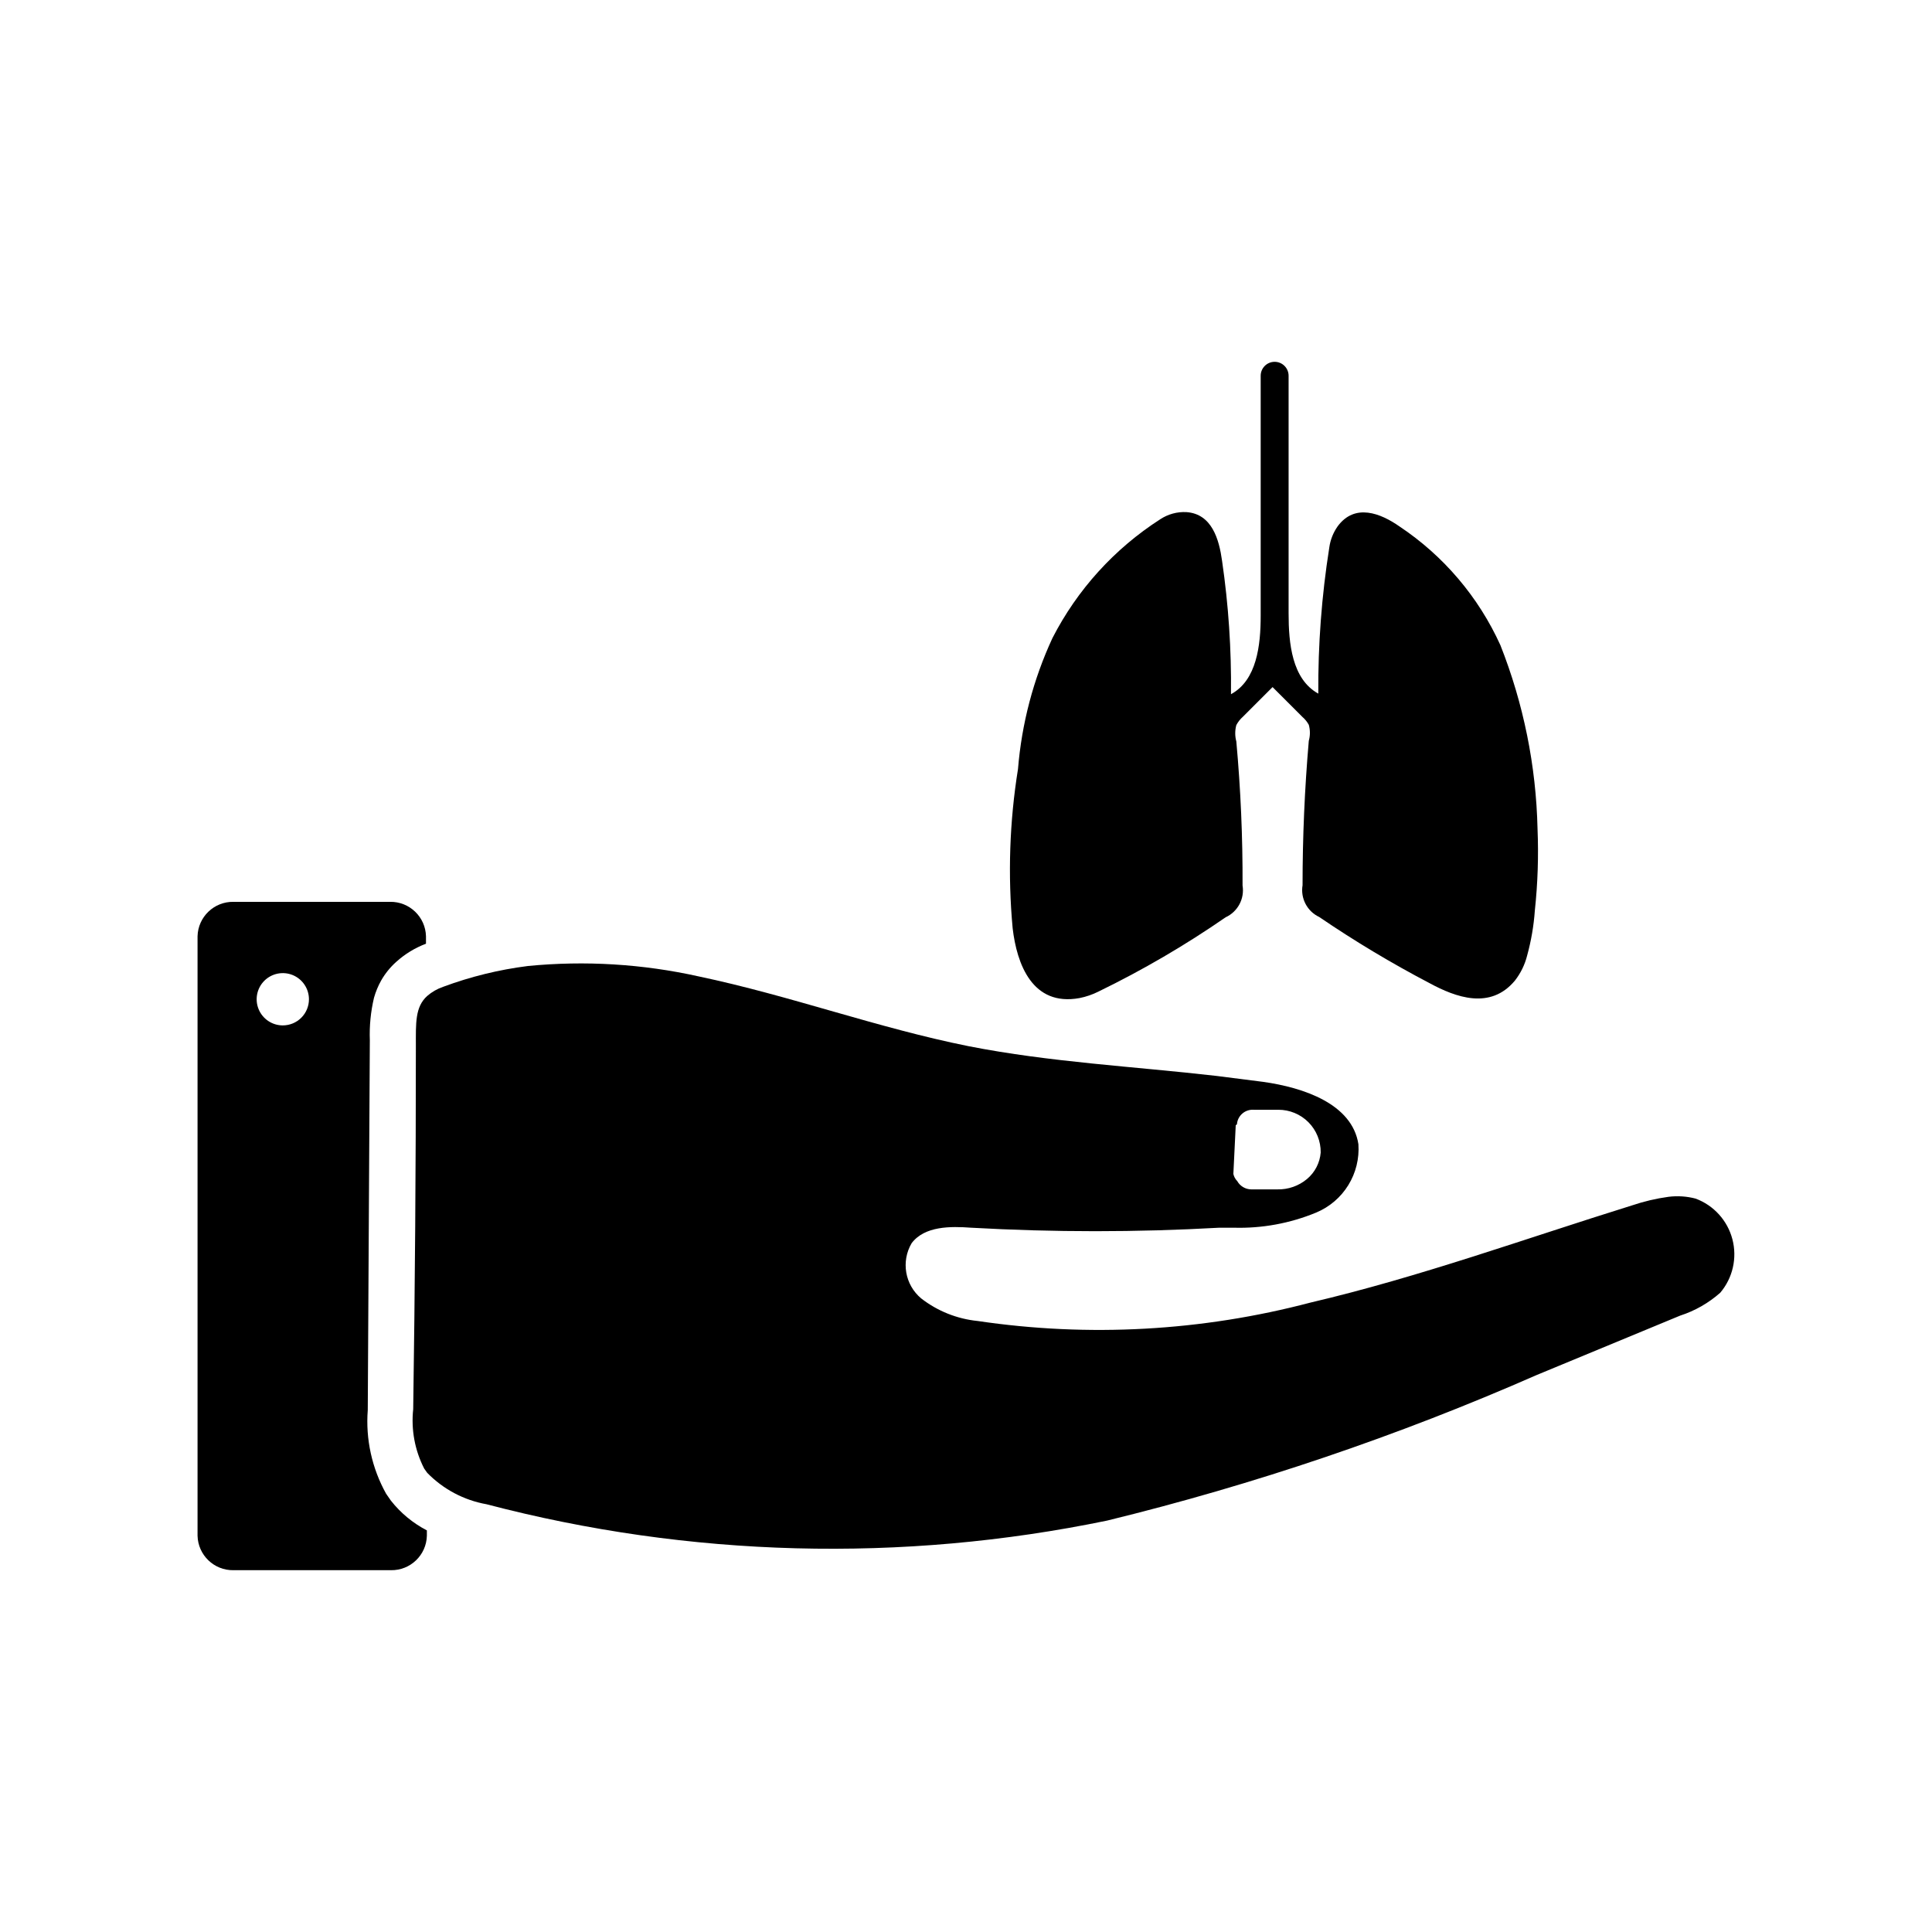
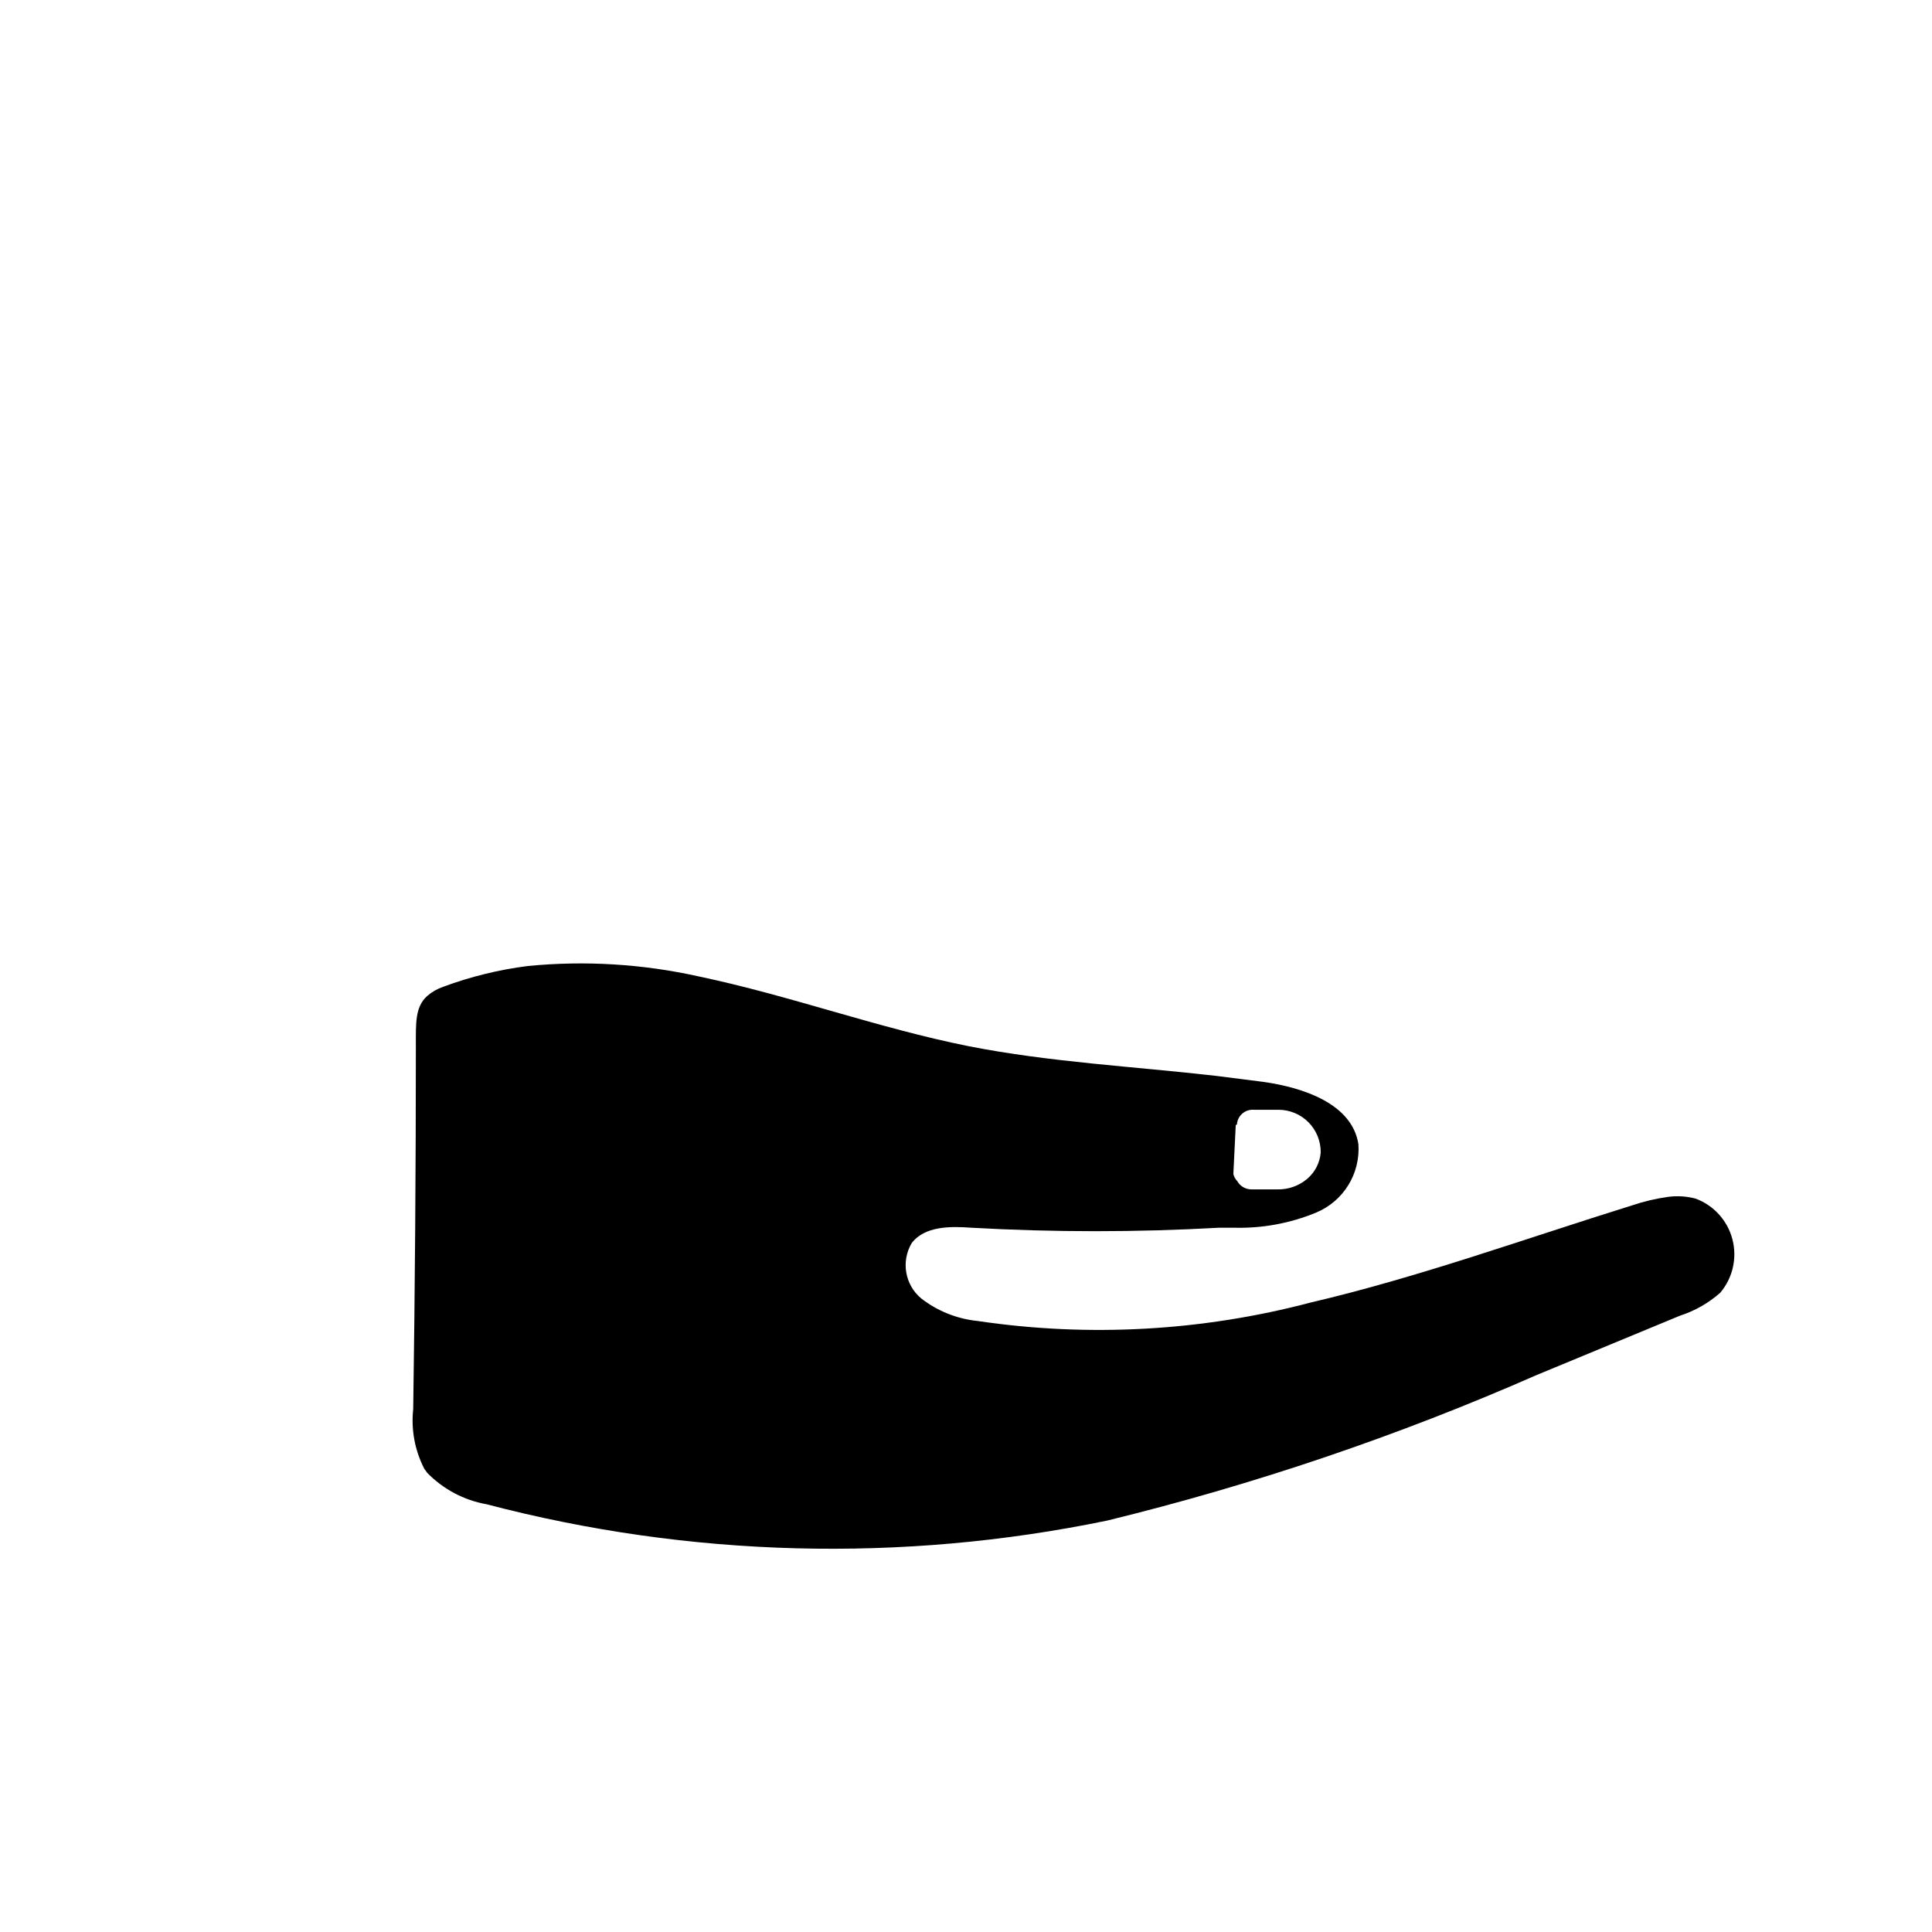
<svg xmlns="http://www.w3.org/2000/svg" fill="#000000" width="800px" height="800px" version="1.1" viewBox="144 144 512 512">
  <g>
    <path d="m593.34 461.64c-2.336-0.613-4.769-0.773-7.164-0.473-3.293 0.449-6.535 1.215-9.684 2.281-28.34 8.816-56.285 18.973-85.176 25.742-28.781 7.586-58.801 9.246-88.242 4.883-5.449-0.551-10.633-2.625-14.957-5.984-4.309-3.609-5.371-9.801-2.519-14.641 3.465-4.566 10.312-4.488 15.742-4.094 21.922 1.234 43.891 1.234 65.812 0h3.777c7.496 0.219 14.953-1.148 21.883-4.016 3.523-1.473 6.496-4.008 8.5-7.258 2.004-3.246 2.941-7.039 2.68-10.848-1.652-10.707-14.562-15.035-25.27-16.531l-12.359-1.574c-21.965-2.519-44.004-3.621-65.652-7.871-24.324-4.883-47.23-13.383-71.559-18.5-14.848-3.305-30.125-4.234-45.262-2.754-7.664 0.969-15.195 2.816-22.438 5.508-1.562 0.531-3.004 1.359-4.25 2.441-3.227 2.914-2.992 7.242-2.992 13.227 0 32.117-0.234 64.211-0.707 96.273-0.586 5.418 0.426 10.891 2.914 15.742l0.789 1.102-0.004 0.004c4.246 4.359 9.754 7.281 15.746 8.344 53.75 14.094 110.03 15.578 164.45 4.328 38.992-9.527 77.078-22.434 113.83-38.574l38.023-15.742c3.922-1.266 7.539-3.332 10.629-6.062 3.324-3.914 4.527-9.207 3.227-14.176-1.301-4.973-4.945-8.992-9.762-10.777zm-121.54-19.68c0.078-1.109 0.598-2.137 1.441-2.863 0.84-0.723 1.938-1.082 3.043-0.996h6.457c3.004-0.02 5.894 1.172 8.012 3.305 2.117 2.133 3.285 5.027 3.246 8.031-0.223 2.727-1.527 5.25-3.621 7.008-2.203 1.844-5.004 2.824-7.875 2.754h-6.926c-1.539-0.023-2.945-0.863-3.699-2.203-0.516-0.52-0.867-1.176-1.023-1.891l0.629-12.91z" />
-     <path d="m242.01 419.68c-0.141-3.785 0.23-7.57 1.102-11.258 0.449-1.59 1.082-3.125 1.891-4.566 1.059-1.859 2.414-3.535 4.012-4.961 2.301-2.078 4.973-3.707 7.875-4.801v-1.969c-0.129-5.141-4.383-9.219-9.527-9.129h-41.484c-5.144-0.09-9.398 3.988-9.527 9.129v158.86c0.129 5.141 4.383 9.219 9.527 9.133h41.723c5.141 0.086 9.395-3.992 9.523-9.133v-1.418c-3.699-1.918-6.945-4.602-9.523-7.871l-1.258-1.812h-0.004c-3.773-6.758-5.473-14.48-4.879-22.199zm-23.066-3.938c-2.801 0-5.328-1.688-6.398-4.277-1.074-2.586-0.48-5.566 1.5-7.547s4.961-2.574 7.551-1.504c2.586 1.074 4.277 3.598 4.277 6.402 0 1.836-0.73 3.598-2.031 4.898-1.297 1.297-3.062 2.027-4.898 2.027z" />
-     <path d="m550.75 385.28c-0.285 4.047-0.973 8.055-2.047 11.965-0.605 2.406-1.703 4.656-3.227 6.613-6.535 7.871-15.742 4.41-22.594 0.707-10.09-5.281-19.867-11.145-29.281-17.555-3.191-1.5-4.992-4.941-4.41-8.422 0-12.754 0.551-25.504 1.652-38.258 0.391-1.391 0.391-2.859 0-4.25-0.445-0.805-1.031-1.523-1.73-2.125l-7.871-7.871-7.871 7.871c-0.707 0.625-1.293 1.371-1.734 2.203-0.383 1.418-0.383 2.914 0 4.328 1.156 12.699 1.707 25.426 1.652 38.18 0.574 3.5-1.266 6.945-4.484 8.426-10.715 7.406-21.977 13.984-33.691 19.68-1.594 0.801-3.289 1.383-5.039 1.73-12.516 2.281-16.609-9.055-17.711-18.5-1.305-14.066-0.832-28.242 1.414-42.191 0.977-12.02 4.066-23.773 9.133-34.719 6.578-12.832 16.438-23.695 28.574-31.488 2.051-1.352 4.477-2.016 6.93-1.887 6.769 0.473 8.66 7.242 9.445 12.91 1.707 11.703 2.496 23.52 2.363 35.344 6.848-3.699 7.871-12.988 7.871-20.781v-63.605c0-2.043 1.656-3.699 3.699-3.699 2.043 0 3.699 1.656 3.699 3.699v62.977c0 7.871 0.867 17.398 7.871 21.254-0.086-12.969 0.887-25.922 2.914-38.73 0.277-2.012 1.035-3.93 2.203-5.59 4.566-6.219 11.414-3.465 16.375 0 11.691 7.785 20.965 18.695 26.766 31.488 6.133 15.508 9.465 31.977 9.84 48.648 0.297 7.223 0.059 14.461-0.711 21.648z" />
  </g>
</svg>